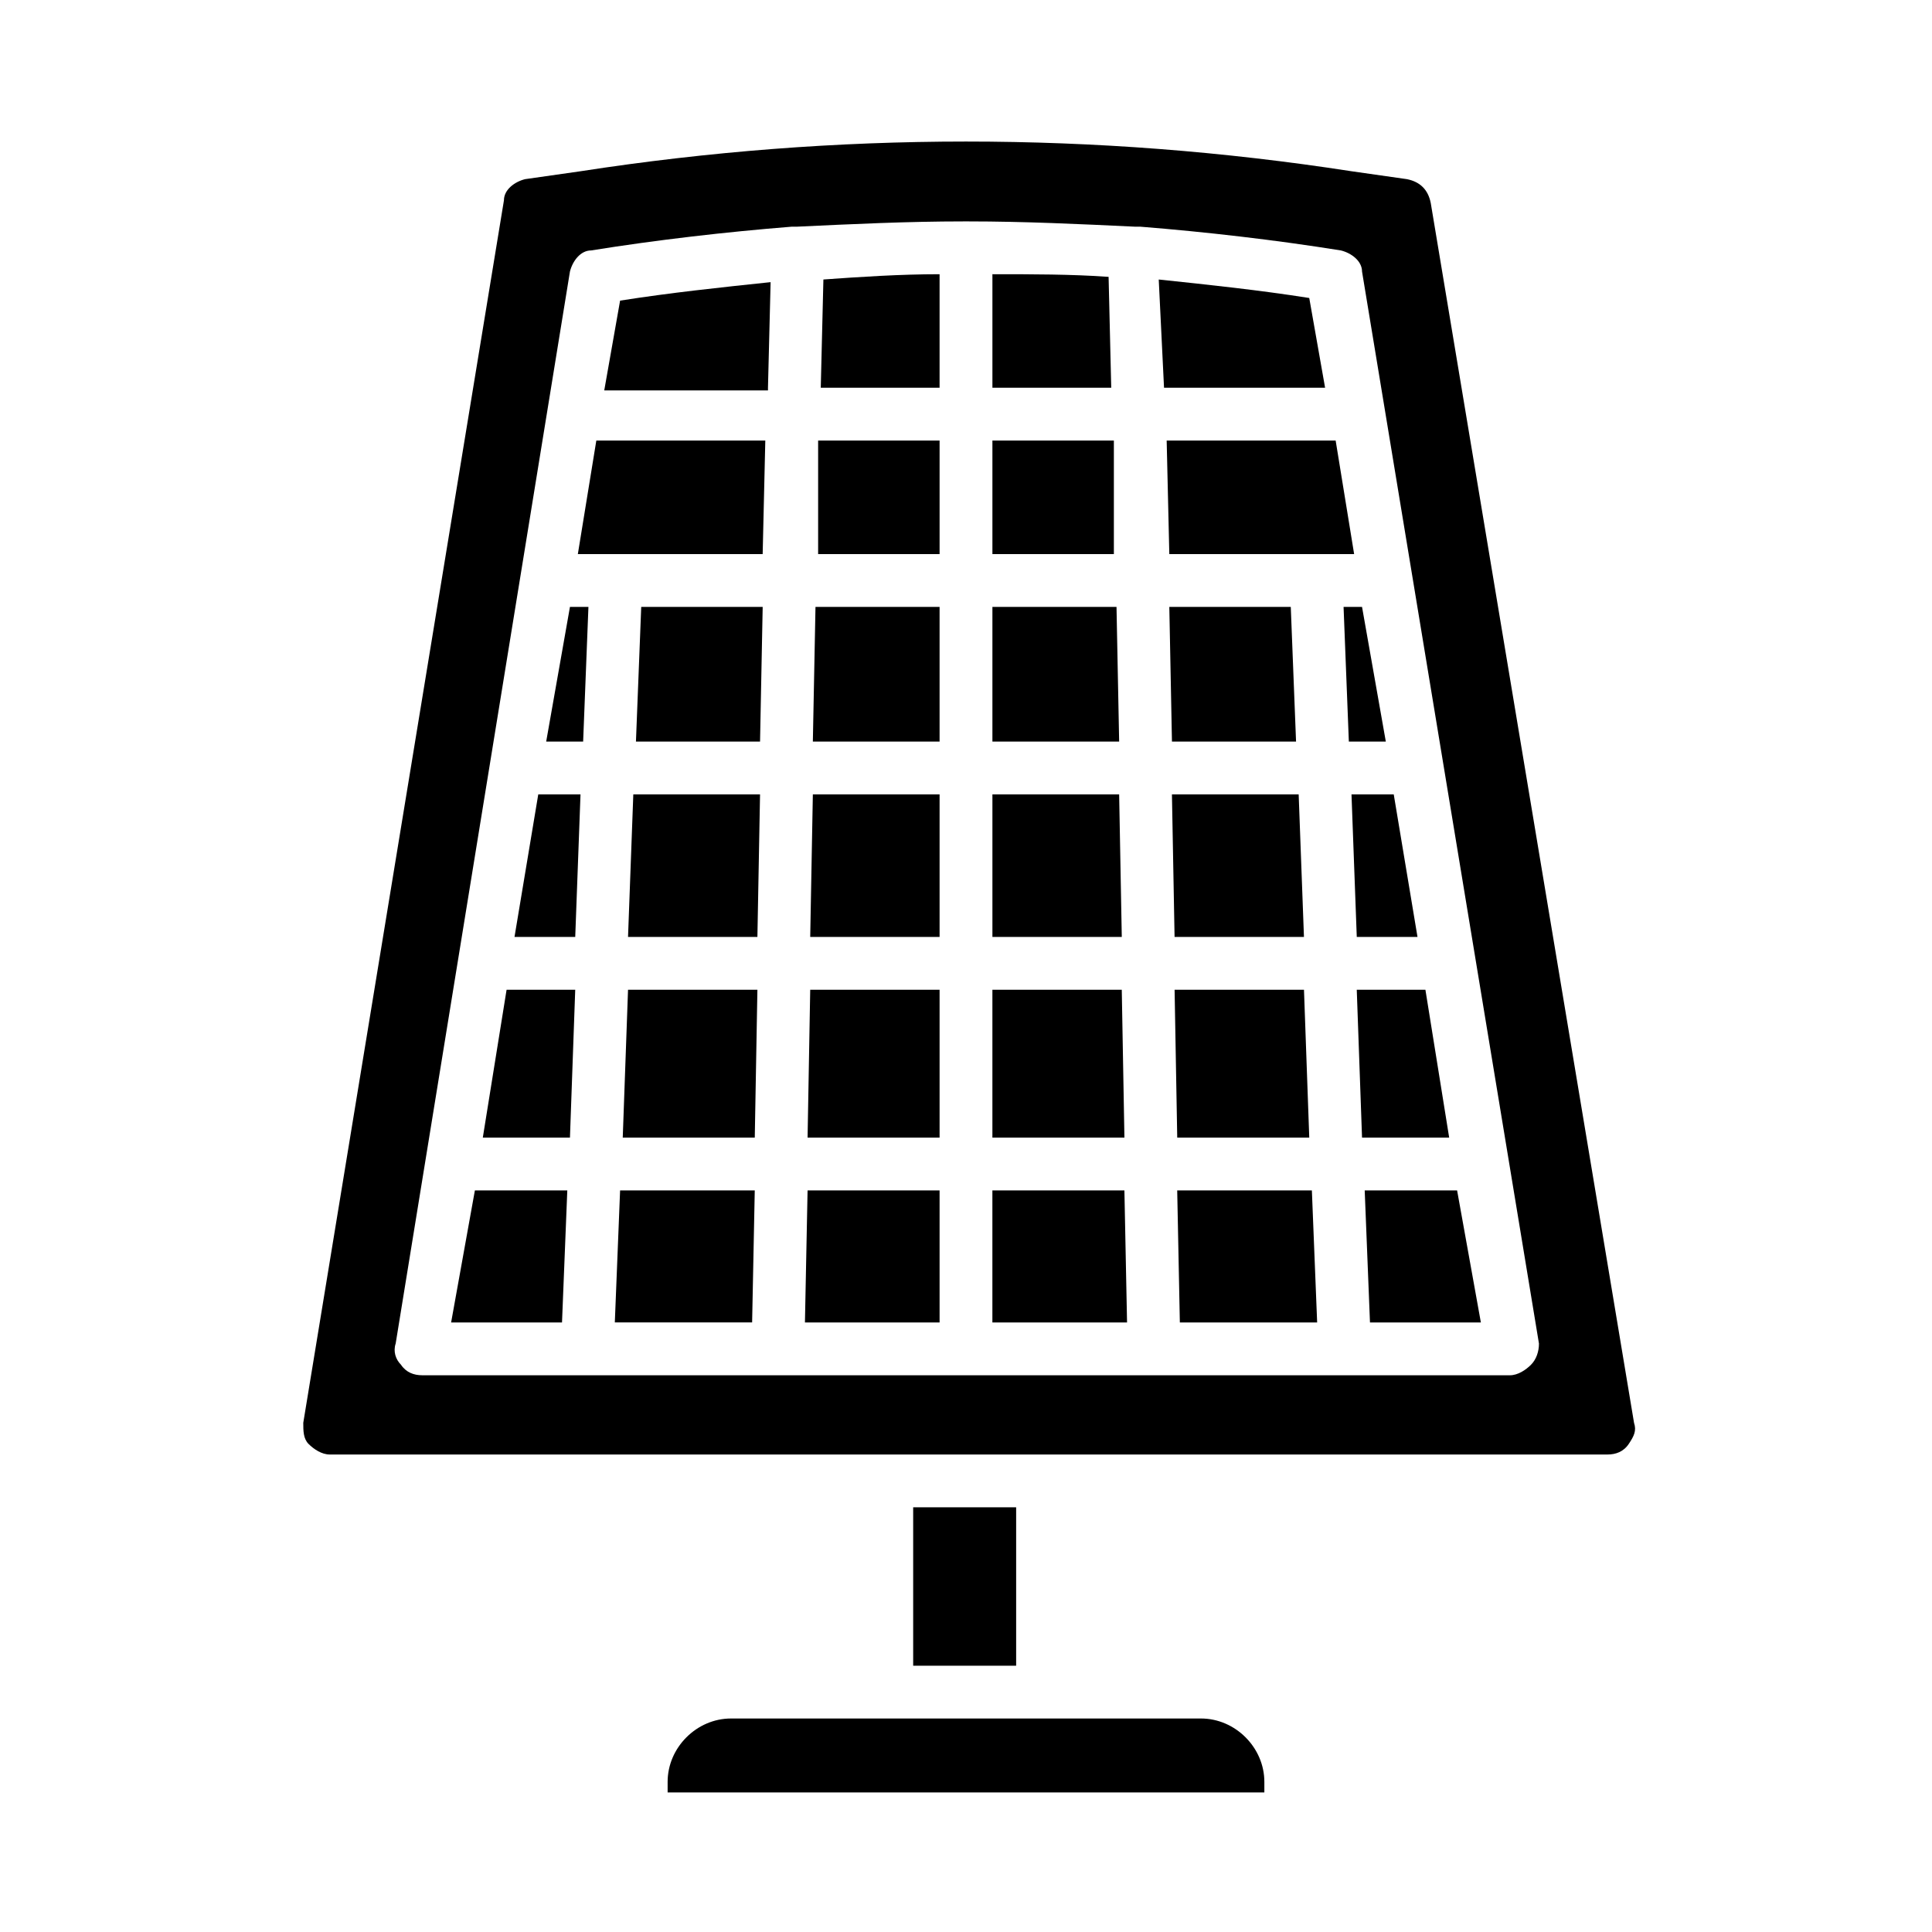
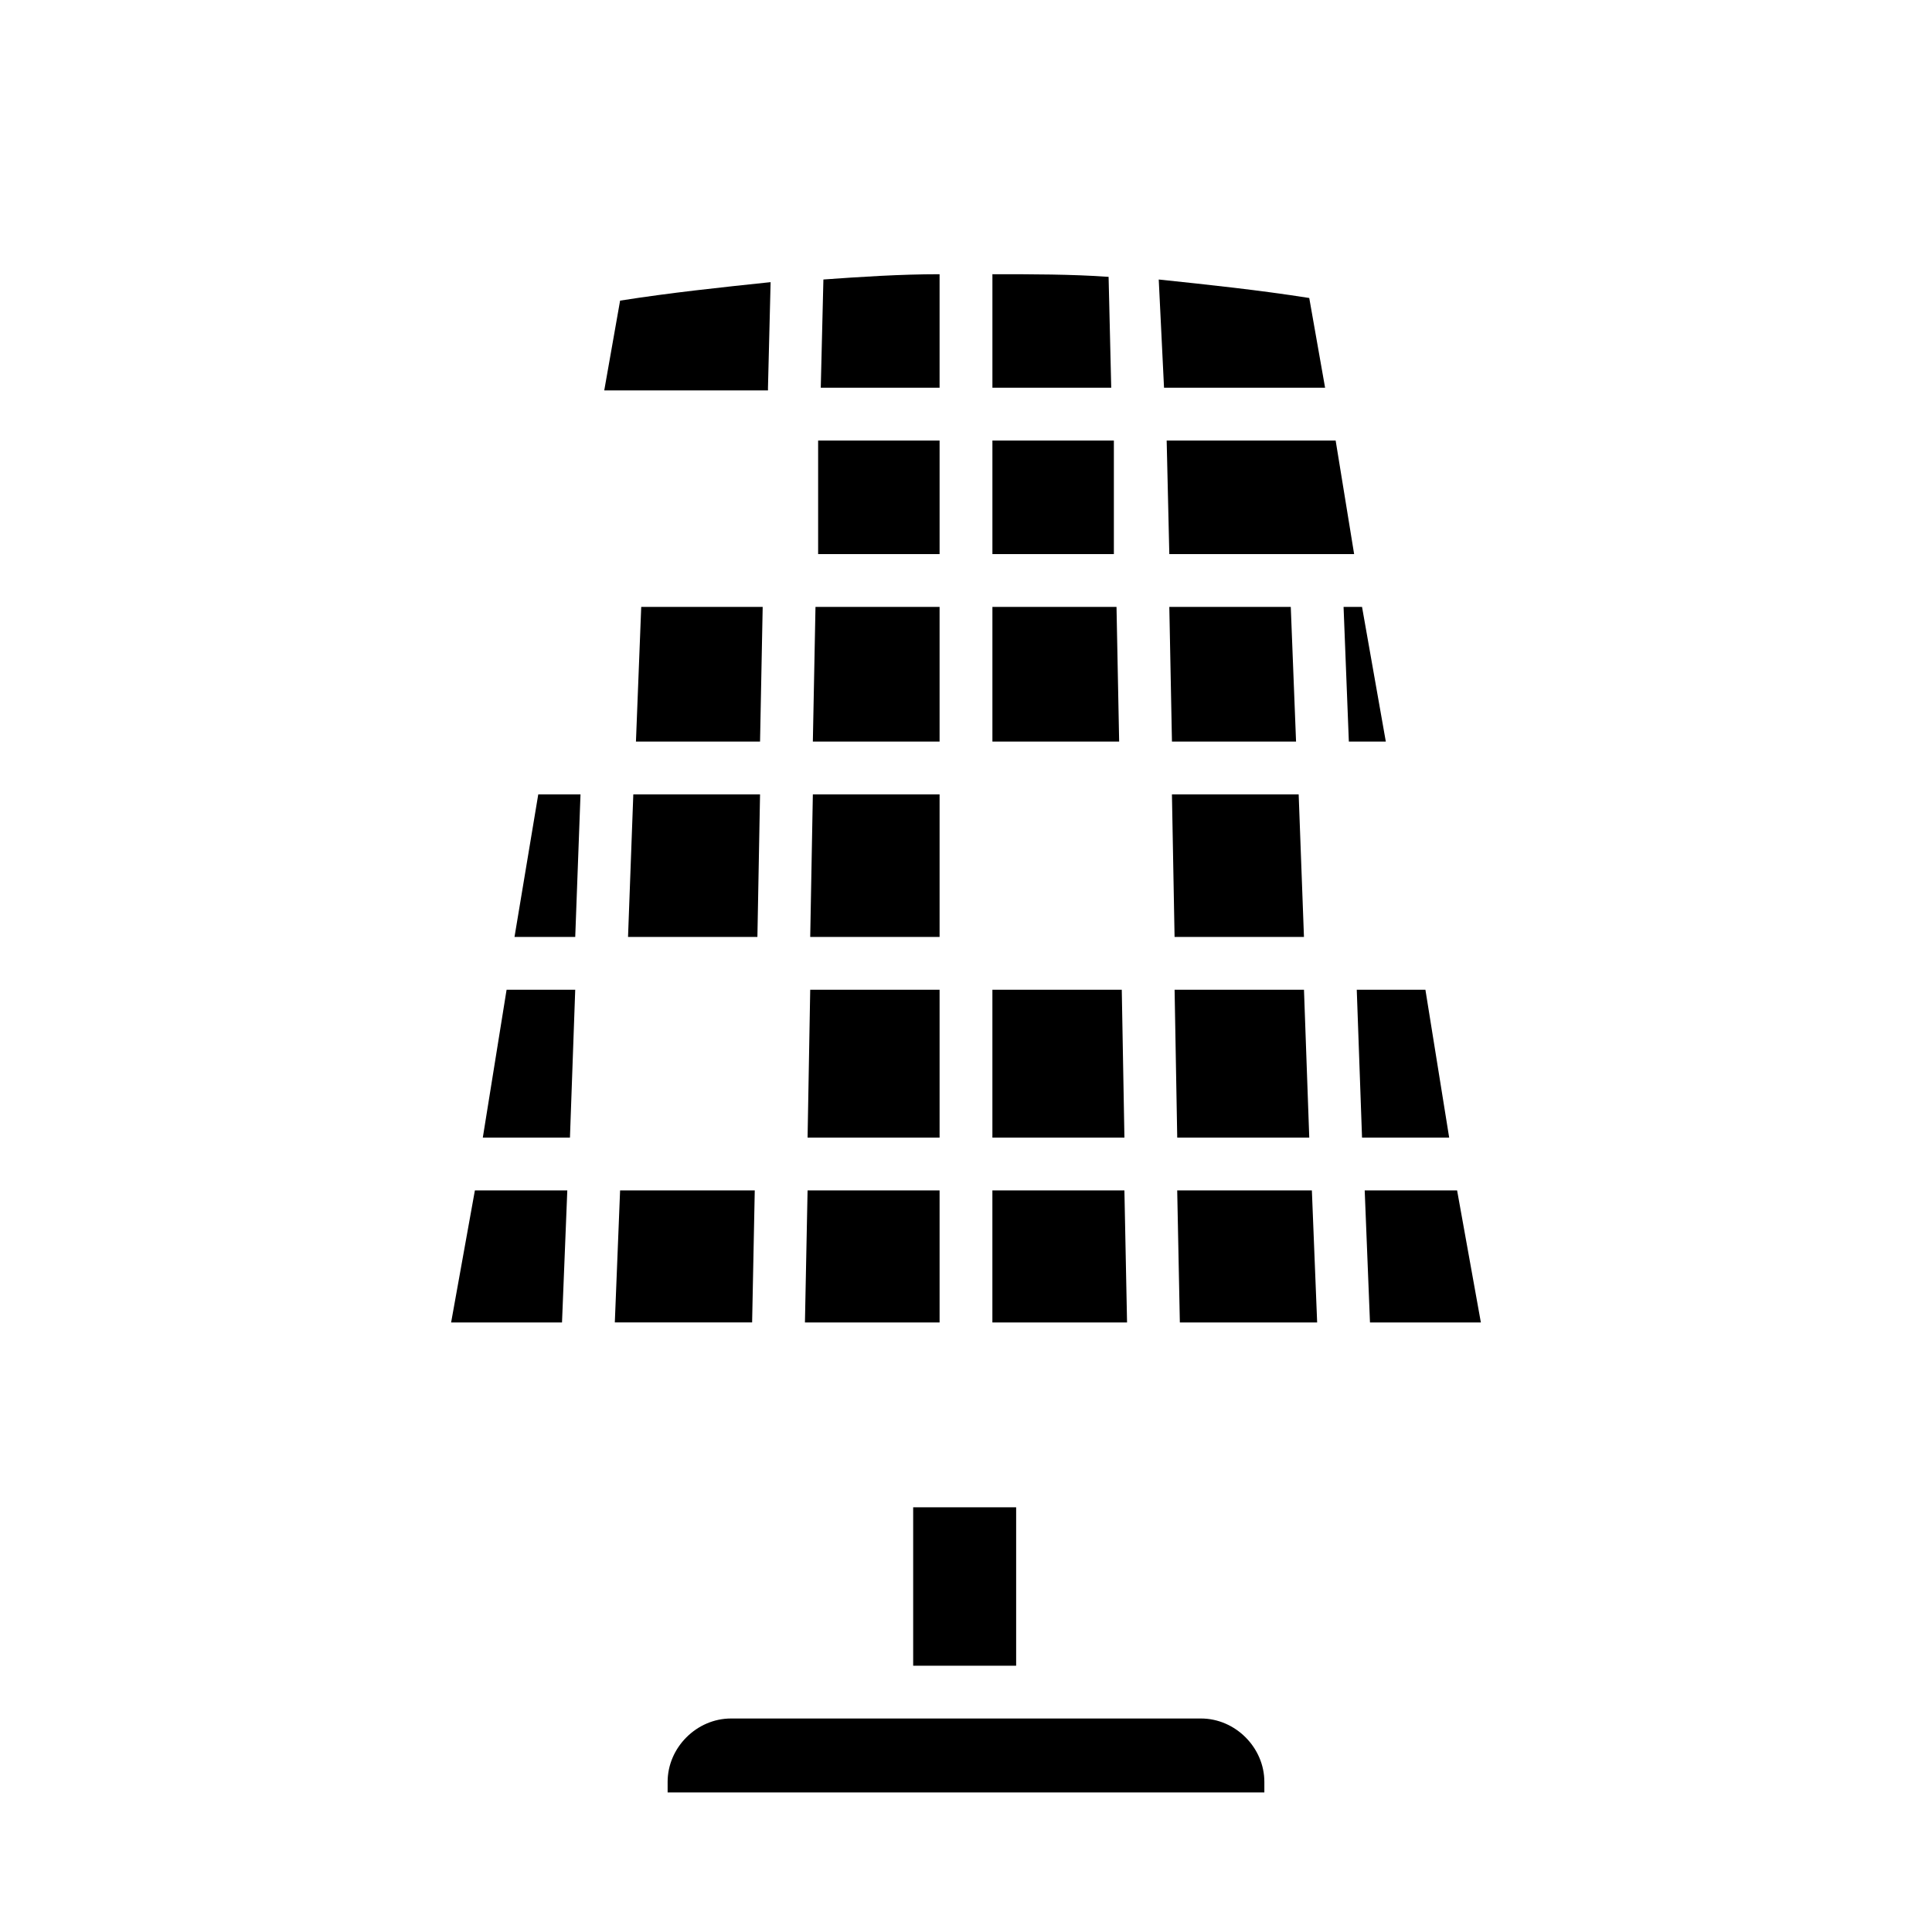
<svg xmlns="http://www.w3.org/2000/svg" fill="#000000" width="800px" height="800px" version="1.1" viewBox="144 144 512 512">
  <g>
    <path d="m361.51 246.76h31.488v-30.09c-10.496 0-20.992 0.699-30.789 1.398z" />
    <path d="m393 445.48v-39.184h-34.285l-0.699 39.184z" />
    <path d="m393 354.52h-33.586l-0.699 37.785h34.285z" />
    <path d="m441.28 406.3h-34.285v39.184h34.988z" />
-     <path d="m407 354.52v37.785h34.285l-0.699-37.785z" />
    <path d="m407 340.52h33.586l-0.699-35.684h-32.887z" />
    <path d="m407 216.67v30.09h31.488l-0.699-29.391c-9.797-0.699-20.293-0.699-30.789-0.699z" />
    <path d="m407 260.75v30.09h32.188v-30.09z" />
    <path d="m488.16 354.52h-33.586l0.699 37.785h34.289z" />
    <path d="m344.72 392.3 0.699-37.785h-33.586l-1.398 37.785z" />
    <path d="m386 543.45h27.289v41.984h-27.289z" />
    <path d="m393 304.84h-32.887l-0.699 35.684h33.586z" />
    <path d="m296.44 406.3h-18.191l-6.301 39.184h23.094z" />
    <path d="m337.72 599.42c-9.098 0-16.793 7.695-16.793 16.793v2.801h158.14v-2.801c0-9.098-7.695-16.793-16.793-16.793z" />
    <path d="m297.84 354.52h-11.195l-6.297 37.785h16.094z" />
    <path d="m345.42 340.52 0.699-35.684h-32.188l-1.398 35.684z" />
-     <path d="m299.94 304.84h-4.898l-6.297 35.684h9.793z" />
    <path d="m454.58 340.52h32.887l-1.398-35.684h-32.188z" />
-     <path d="m306.93 290.84s0.699 0 0 0h39.184l0.699-30.09h-44.781l-4.898 30.09z" />
    <path d="m452.48 246.76h42.684l-4.199-23.789c-13.297-2.098-26.59-3.5-39.887-4.898z" />
    <path d="m347.52 246.76 0.699-27.988c-13.297 1.398-26.59 2.801-39.887 4.898l-4.199 23.789h43.387z" />
    <path d="m453.18 260.75 0.699 30.09h48.98l-4.898-30.09z" />
    <path d="m294.34 459.48h-24.492l-6.297 34.984h29.387z" />
-     <path d="m502.16 354.52 1.398 37.785h16.094l-6.297-37.785z" />
    <path d="m500.06 304.84 1.398 35.684h9.797l-6.301-35.684z" />
-     <path d="m516.86 191.48-14.695-2.098c-67.875-10.496-136.45-10.496-204.32 0l-14.695 2.098c-2.801 0.699-5.598 2.801-5.598 5.598l-53.18 323.98c0 2.098 0 4.199 1.398 5.598 1.398 1.398 3.5 2.801 5.598 2.801h338.67c2.098 0 4.199-0.699 5.598-2.801 1.398-2.098 2.098-3.5 1.398-5.598l-53.875-323.28c-0.699-3.496-2.801-5.598-6.297-6.297zm32.887 314.18c-1.398 1.398-3.5 2.801-5.598 2.801l-93.766-0.004h-194.53c-2.098 0-4.199-0.699-5.598-2.801-1.398-1.398-2.098-3.5-1.398-5.598l46.184-284.09c0.699-2.801 2.801-5.598 5.598-5.598 17.492-2.801 35.688-4.898 53.18-6.297h0.699 0.699c14.695-0.699 29.391-1.398 44.082-1.398h0.699 0.699c14.695 0 29.391 0.699 44.082 1.398h0.699 0.699c17.492 1.398 35.688 3.5 53.18 6.297 2.801 0.699 5.598 2.801 5.598 5.598l46.883 284.09c0.004 2.098-0.695 4.195-2.094 5.598z" />
    <path d="m505.66 459.48 1.398 34.984h29.387l-6.297-34.984z" />
    <path d="m441.98 459.48h-34.988v34.984h35.688z" />
    <path d="m393 459.48h-34.984l-0.699 34.984h35.684z" />
    <path d="m521.75 406.3h-18.195l1.398 39.184h23.094z" />
    <path d="m343.32 494.46 0.699-34.984h-35.688l-1.398 34.984z" />
-     <path d="m344.72 406.3h-34.285l-1.402 39.184h34.988z" />
+     <path d="m344.72 406.3h-34.285h34.988z" />
    <path d="m455.28 406.3 0.699 39.184h34.988l-1.398-39.184z" />
    <path d="m491.66 459.48h-35.688l0.699 34.984h36.387z" />
    <path d="m393 290.84v-30.09h-32.188v30.09z" />
  </g>
</svg>